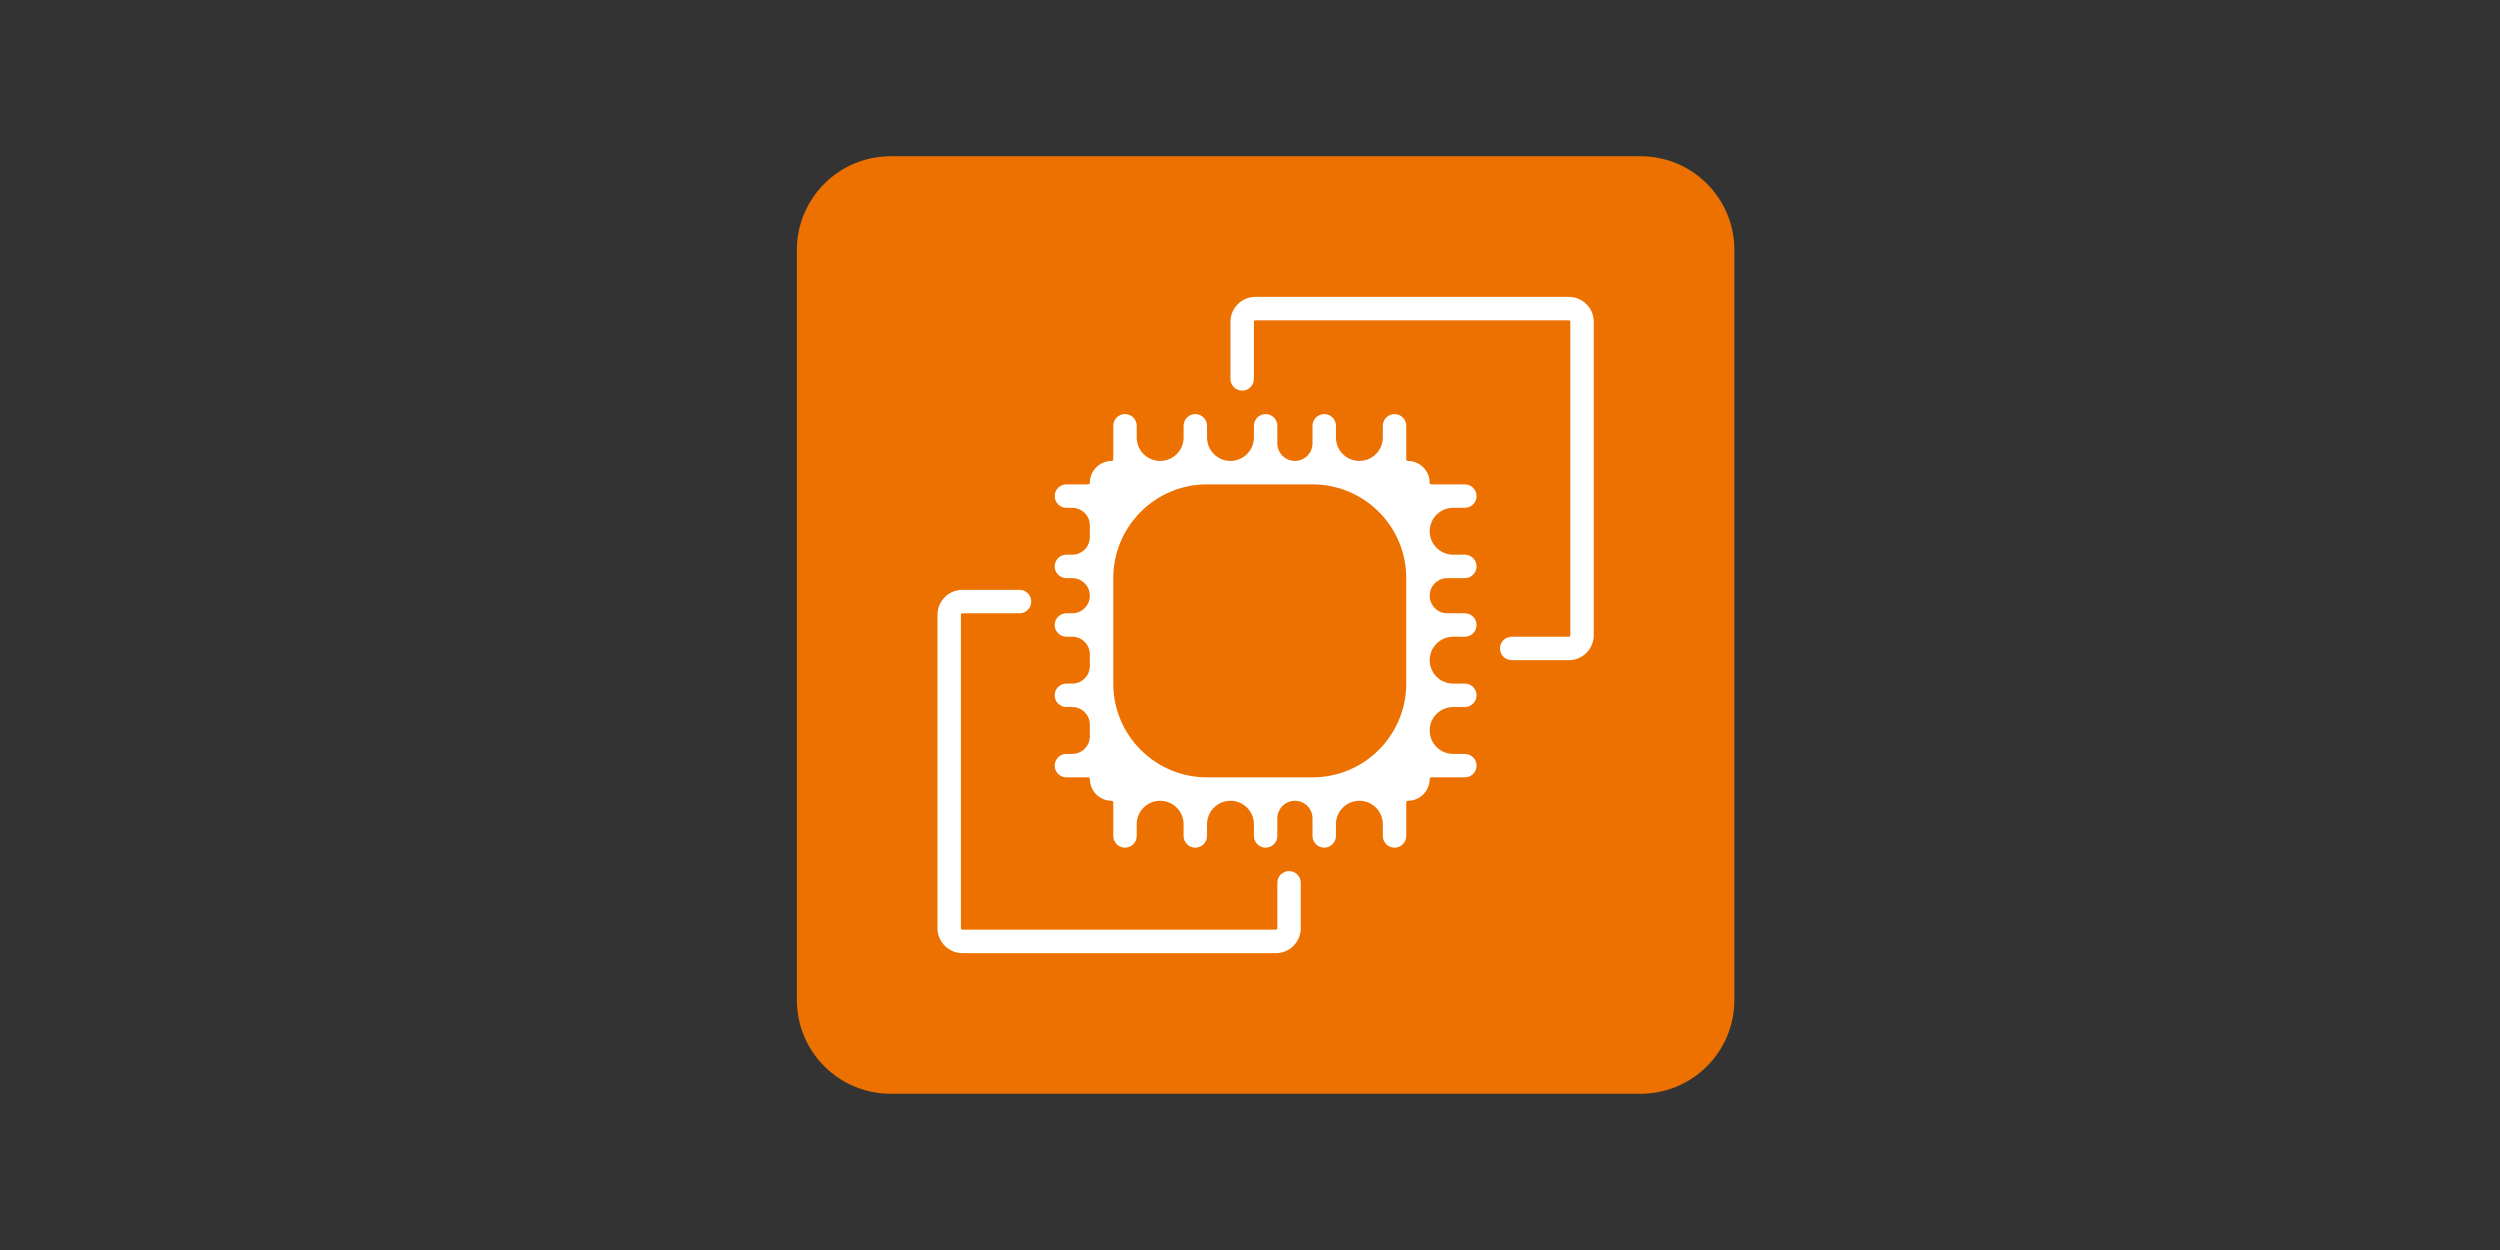
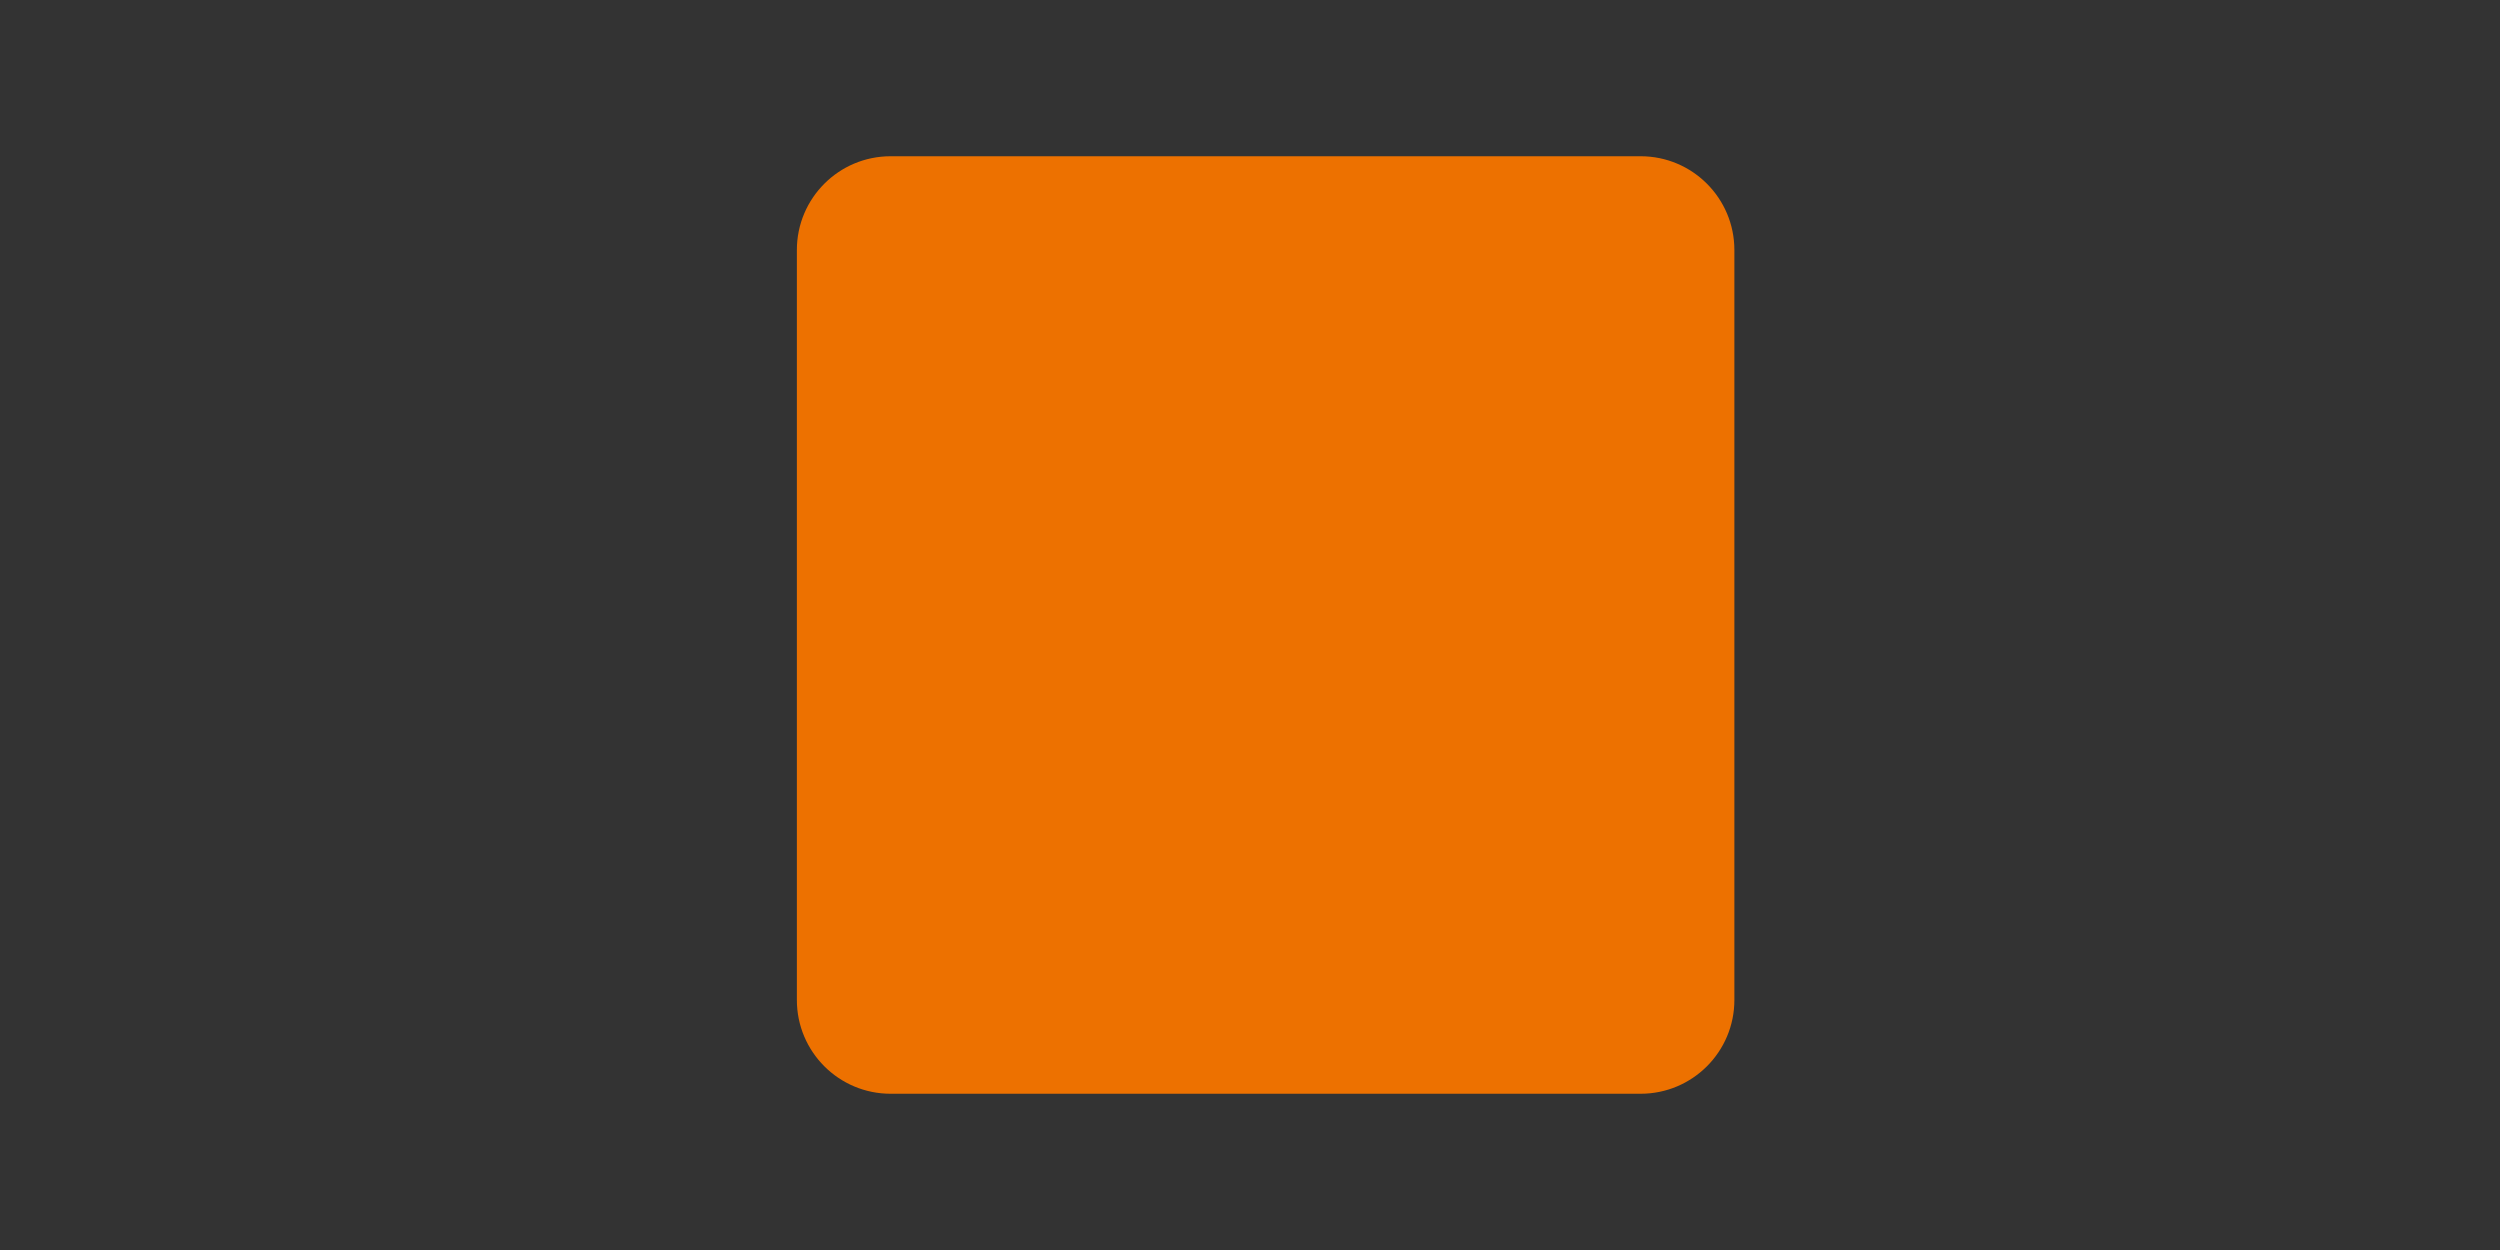
<svg xmlns="http://www.w3.org/2000/svg" fill="none" viewBox="0 0 160 80" height="80" width="160">
  <rect x="0" y="0" width="160" height="80" fill="#333333" stroke="none" />
  <path fill="#ED7100" d="M105 10H57C53.686 10 51 12.686 51 16V64C51 67.314 53.686 70 57 70H105C108.314 70 111 67.314 111 64V16C111 12.686 108.314 10 105 10Z" />
-   <path fill="white" d="M71.25 43.75C71.25 47.064 73.936 49.75 77.25 49.75H84C87.314 49.75 90 47.064 90 43.75V37C90 33.686 87.314 31 84 31H77.25C73.936 31 71.25 33.686 71.25 37V43.75ZM91.5 30.898C91.5 30.954 91.546 31 91.602 31H93.75C94.164 31 94.5 31.336 94.5 31.75C94.5 32.164 94.164 32.5 93.75 32.5H93C92.172 32.5 91.5 33.172 91.5 34C91.5 34.828 92.172 35.5 93 35.5H93.75C94.164 35.5 94.5 35.836 94.5 36.25C94.5 36.664 94.164 37 93.75 37H92.625C92.004 37 91.5 37.504 91.5 38.125C91.5 38.746 92.004 39.25 92.625 39.25H93.75C94.164 39.25 94.5 39.586 94.5 40C94.5 40.414 94.164 40.75 93.75 40.75H93C92.172 40.75 91.5 41.422 91.5 42.25C91.5 43.078 92.172 43.75 93 43.75H93.75C94.164 43.75 94.5 44.086 94.5 44.5C94.5 44.914 94.164 45.25 93.75 45.25H93C92.172 45.25 91.5 45.922 91.5 46.75C91.5 47.578 92.172 48.25 93 48.25H93.75C94.164 48.25 94.5 48.586 94.5 49C94.5 49.414 94.164 49.75 93.75 49.75H91.602C91.546 49.75 91.5 49.796 91.5 49.852C91.5 50.623 90.873 51.25 90.102 51.25C90.046 51.25 90 51.296 90 51.352V53.5C90 53.914 89.664 54.25 89.25 54.25C88.836 54.25 88.5 53.914 88.5 53.5V52.75C88.5 51.922 87.828 51.25 87 51.25C86.172 51.25 85.5 51.922 85.5 52.75V53.5C85.5 53.914 85.164 54.25 84.75 54.25C84.336 54.25 84 53.914 84 53.5V52.375C84 51.754 83.496 51.25 82.875 51.25C82.254 51.25 81.75 51.754 81.75 52.375V53.5C81.75 53.914 81.414 54.25 81 54.25C80.586 54.25 80.25 53.914 80.25 53.5V52.75C80.25 51.922 79.578 51.25 78.75 51.25C77.922 51.25 77.25 51.922 77.25 52.75V53.5C77.25 53.914 76.914 54.25 76.5 54.25C76.086 54.25 75.75 53.914 75.75 53.5V52.75C75.75 51.922 75.078 51.25 74.25 51.25C73.422 51.25 72.75 51.922 72.75 52.75V53.5C72.75 53.914 72.414 54.25 72 54.25C71.586 54.25 71.25 53.914 71.25 53.5V51.352C71.25 51.296 71.204 51.25 71.148 51.25C70.377 51.25 69.75 50.623 69.75 49.852C69.75 49.796 69.704 49.75 69.648 49.75H68.25C67.836 49.75 67.5 49.414 67.5 49C67.5 48.586 67.836 48.25 68.25 48.25H68.625C69.246 48.25 69.75 47.746 69.75 47.125V46.375C69.75 45.754 69.246 45.25 68.625 45.25H68.25C67.836 45.25 67.5 44.914 67.5 44.5C67.5 44.086 67.836 43.75 68.25 43.75H68.625C69.246 43.75 69.75 43.246 69.75 42.625V41.875C69.75 41.254 69.246 40.75 68.625 40.75H68.25C67.836 40.75 67.5 40.414 67.5 40C67.5 39.586 67.836 39.25 68.25 39.25H68.625C69.246 39.25 69.75 38.746 69.75 38.125C69.75 37.504 69.246 37 68.625 37H68.25C67.836 37 67.5 36.664 67.5 36.25C67.5 35.836 67.836 35.5 68.25 35.5H68.625C69.246 35.5 69.75 34.996 69.75 34.375V33.625C69.75 33.004 69.246 32.5 68.625 32.5H68.25C67.836 32.5 67.5 32.164 67.5 31.75C67.5 31.336 67.836 31 68.25 31H69.648C69.704 31 69.75 30.954 69.75 30.898C69.75 30.127 70.377 29.5 71.148 29.5C71.204 29.5 71.25 29.454 71.25 29.398V27.25C71.25 26.836 71.586 26.5 72 26.5C72.414 26.5 72.75 26.836 72.75 27.25V28C72.75 28.828 73.422 29.5 74.25 29.5C75.078 29.5 75.75 28.828 75.75 28V27.25C75.75 26.836 76.086 26.5 76.5 26.5C76.914 26.5 77.25 26.836 77.25 27.25V28C77.25 28.828 77.922 29.5 78.75 29.5C79.578 29.5 80.25 28.828 80.25 28V27.25C80.25 26.836 80.586 26.5 81 26.5C81.414 26.5 81.75 26.836 81.75 27.25V28.375C81.75 28.996 82.254 29.5 82.875 29.5C83.496 29.5 84 28.996 84 28.375V27.25C84 26.836 84.336 26.5 84.75 26.5C85.164 26.5 85.5 26.836 85.5 27.25V28C85.5 28.828 86.172 29.5 87 29.5C87.828 29.5 88.5 28.828 88.5 28V27.25C88.5 26.836 88.836 26.5 89.25 26.5C89.664 26.5 90 26.836 90 27.25V29.398C90 29.454 90.046 29.5 90.102 29.5C90.873 29.5 91.5 30.127 91.5 30.898ZM81.75 59.407C81.75 59.458 81.708 59.5 81.657 59.5H61.593C61.542 59.5 61.5 59.458 61.5 59.407V39.343C61.5 39.292 61.542 39.25 61.593 39.25H65.25C65.664 39.25 66 38.914 66 38.5C66 38.086 65.664 37.75 65.25 37.75H61.593C60.715 37.75 60 38.465 60 39.343V59.407C60 60.285 60.715 61 61.593 61H81.657C82.535 61 83.25 60.285 83.25 59.407V56.5C83.25 56.086 82.914 55.75 82.5 55.75C82.086 55.75 81.75 56.086 81.75 56.5V59.407ZM102 20.593V40.657C102 41.535 101.285 42.25 100.407 42.25H96.75C96.336 42.25 96 41.914 96 41.5C96 41.086 96.336 40.75 96.75 40.75H100.407C100.458 40.75 100.5 40.708 100.5 40.657V20.593C100.5 20.542 100.458 20.5 100.407 20.5H80.343C80.292 20.5 80.25 20.542 80.25 20.593V24.25C80.25 24.664 79.914 25 79.5 25C79.086 25 78.75 24.664 78.75 24.25V20.593C78.75 19.715 79.465 19 80.343 19H100.407C101.285 19 102 19.715 102 20.593Z" clip-rule="evenodd" fill-rule="evenodd" />
</svg>